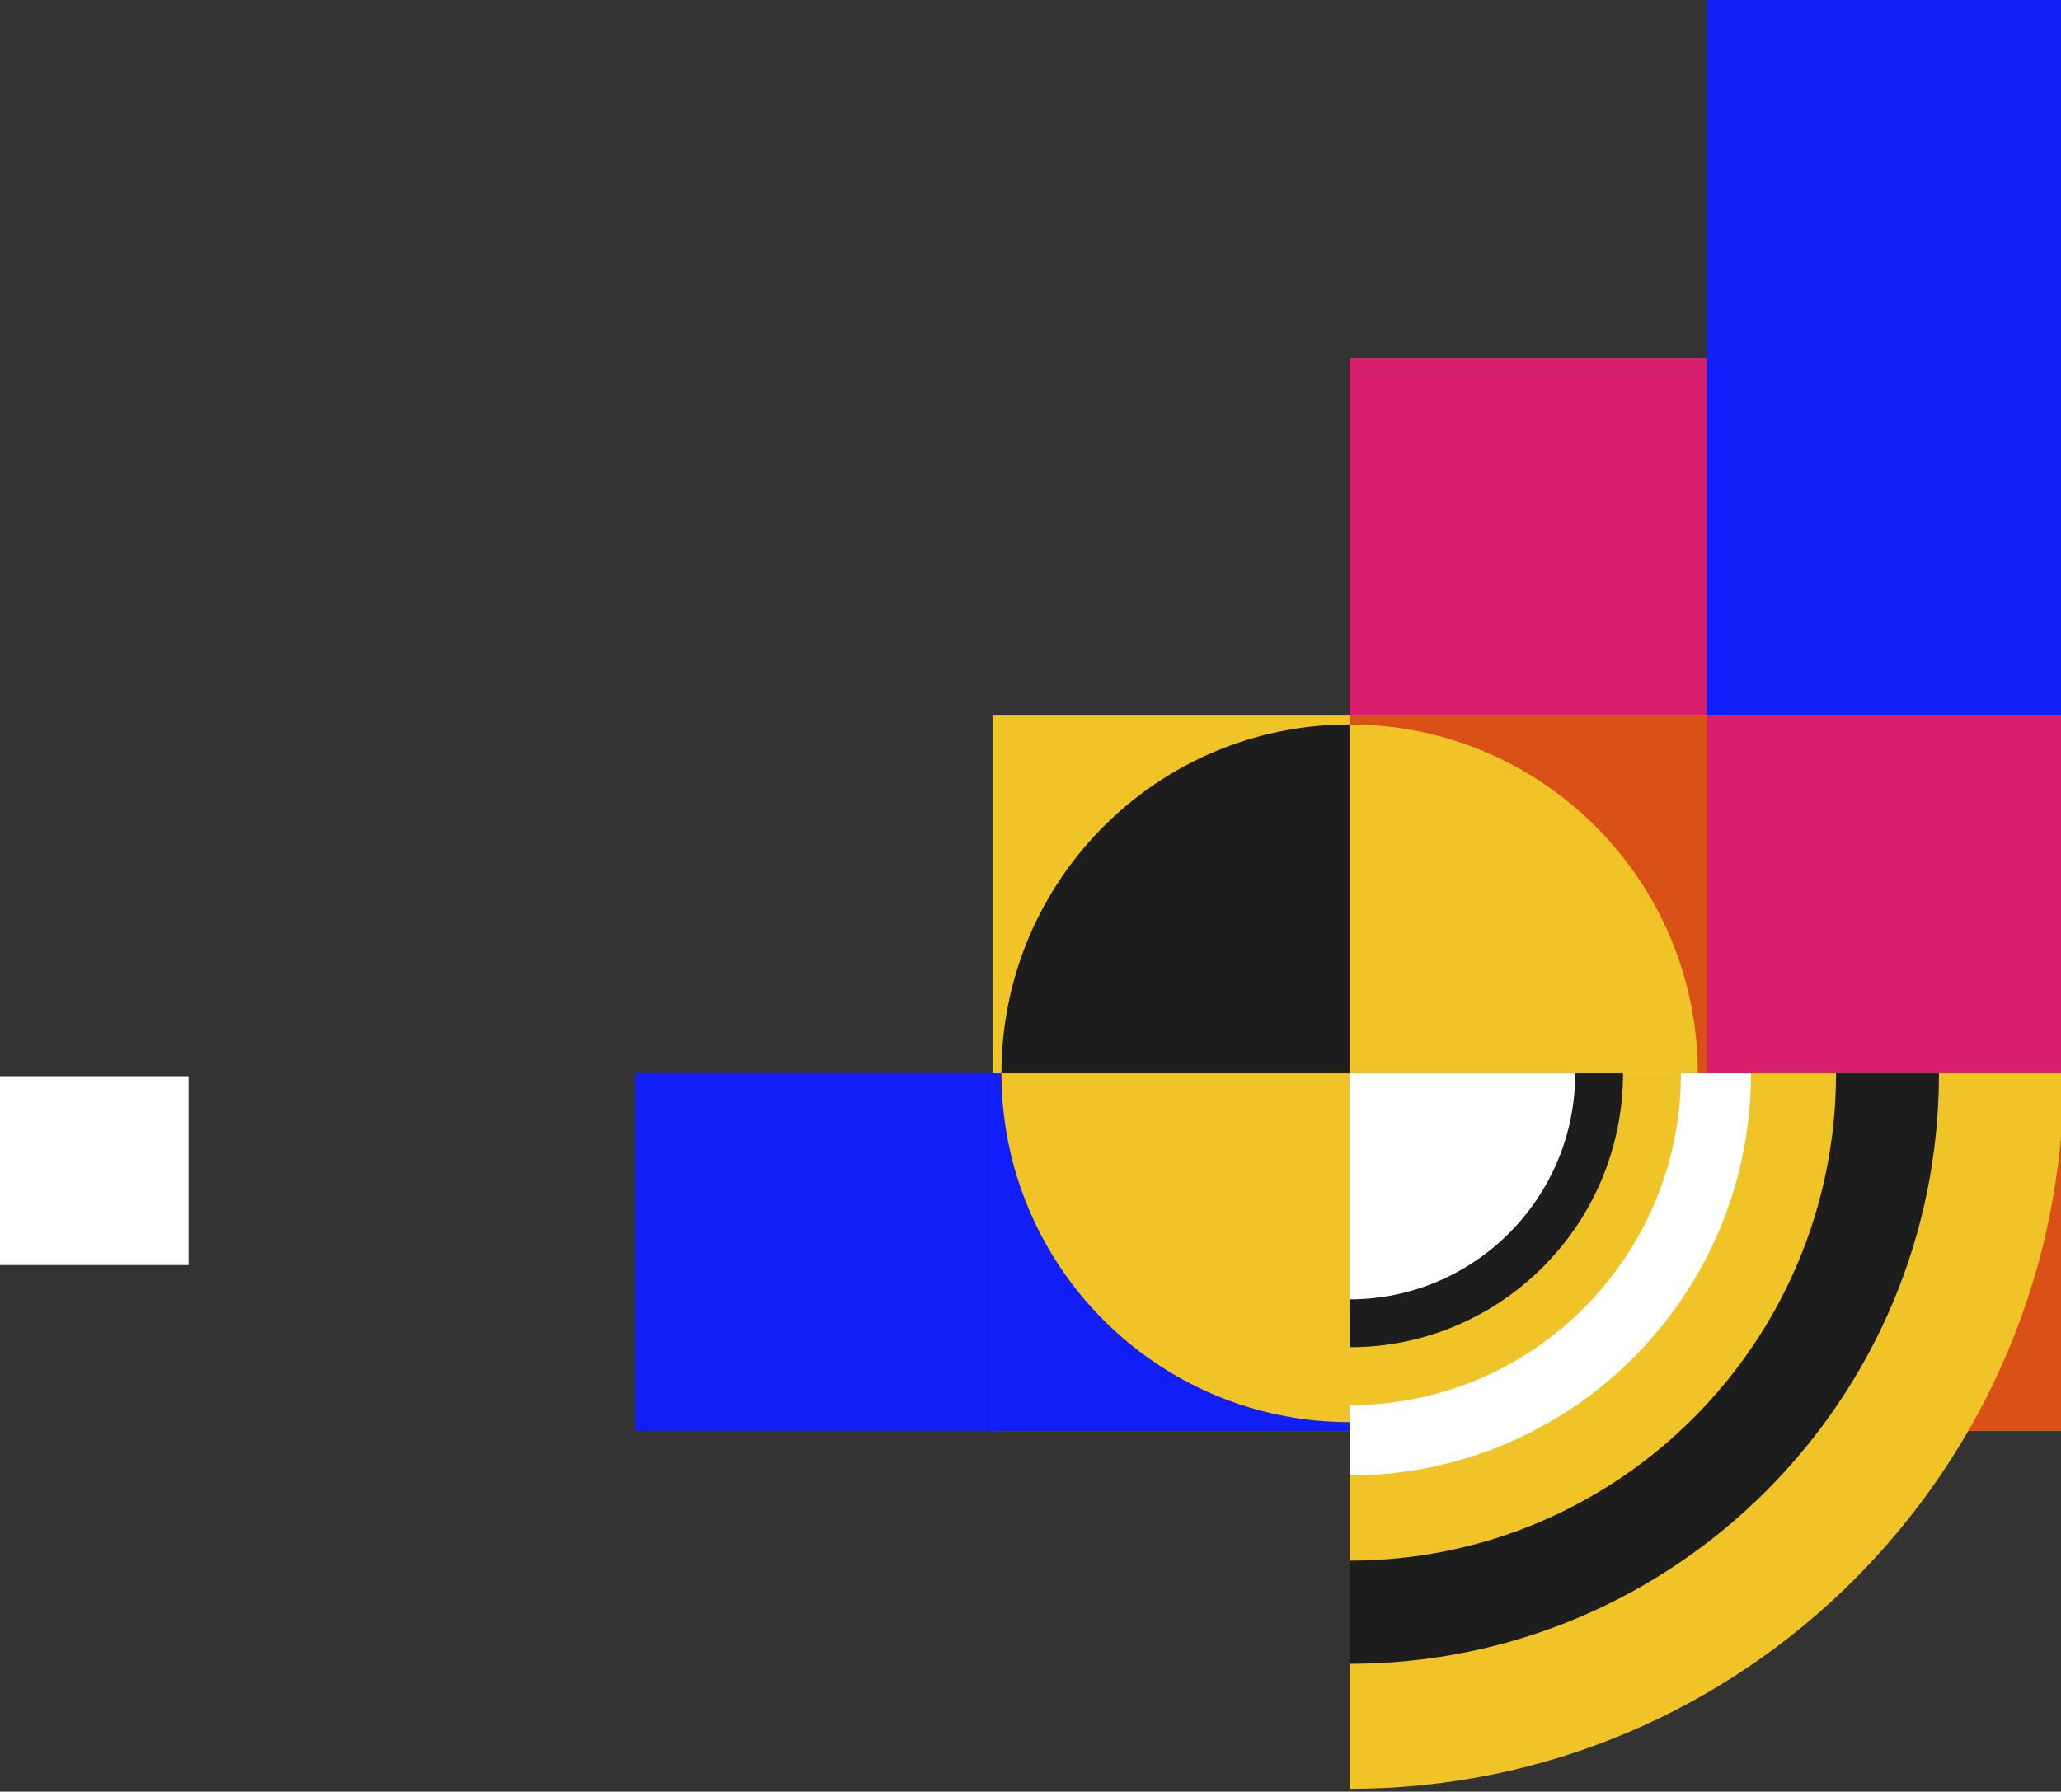
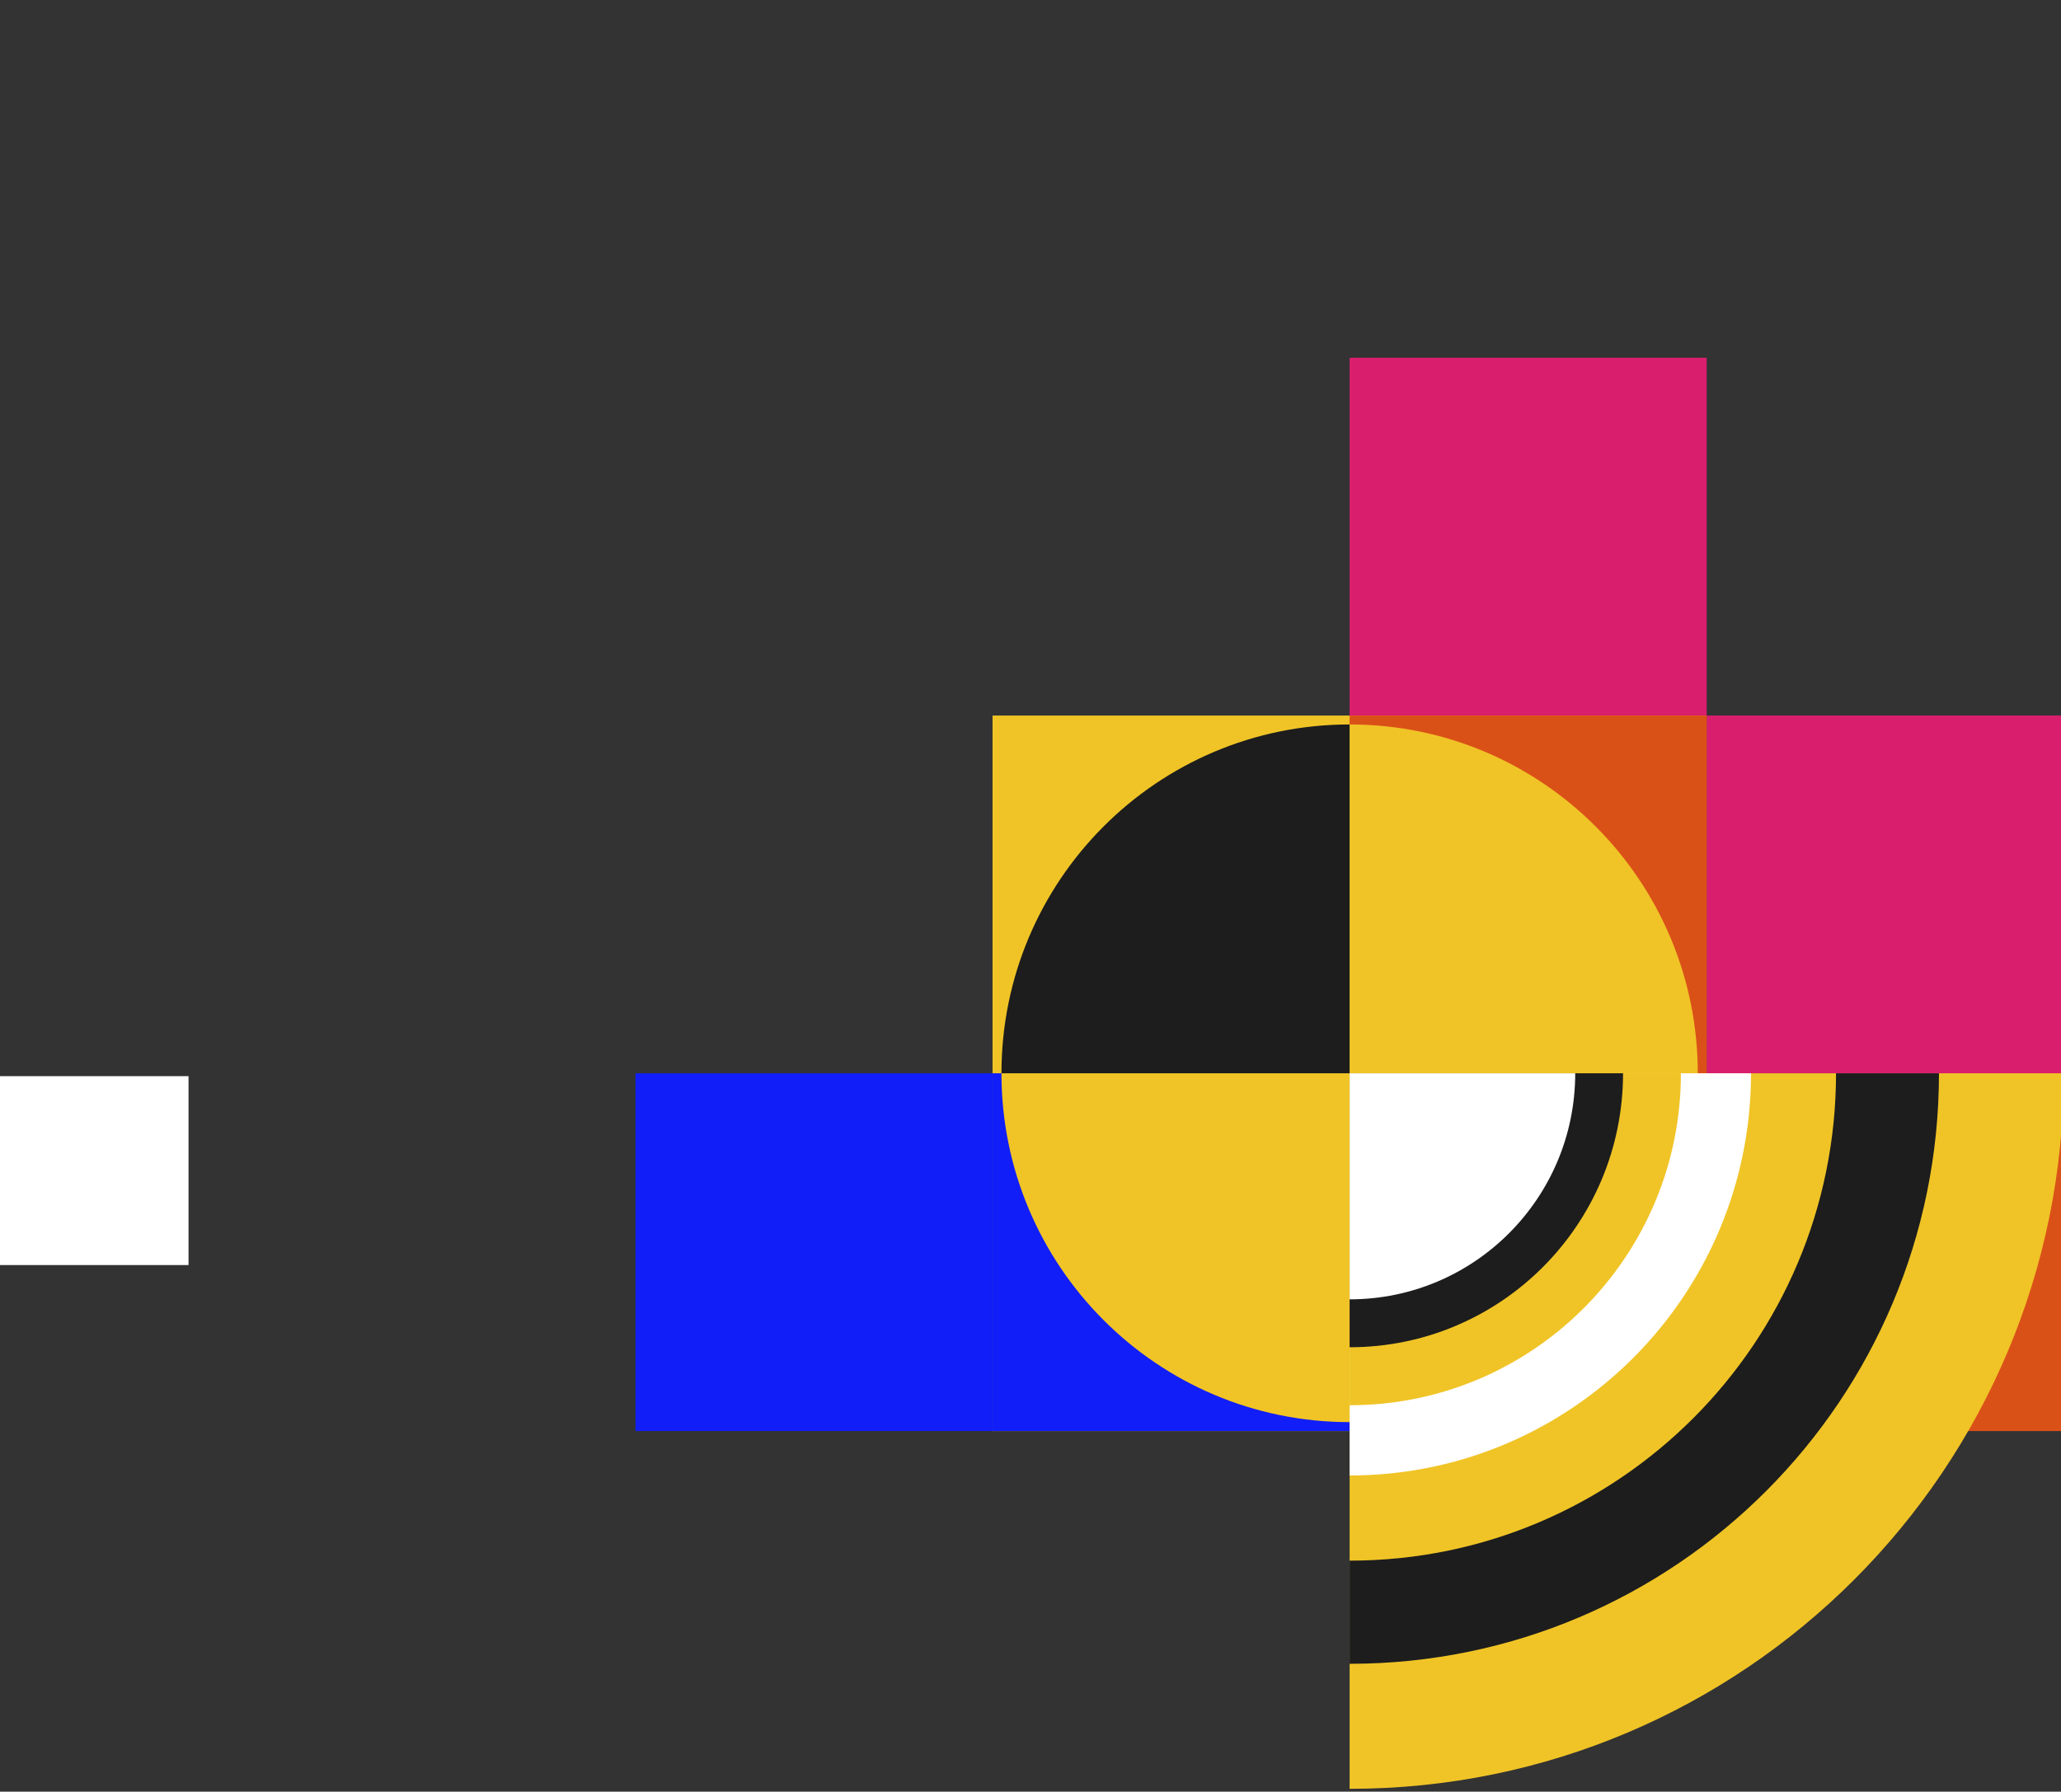
<svg xmlns="http://www.w3.org/2000/svg" width="360" height="313" viewBox="0 0 360 313" fill="none">
  <rect x="0" y="0" width="360" height="313" fill="#333333" stroke="none" />
-   <path d="M360.481 0H298.11V62.5H360.481V0Z" fill="#111EF7" />
  <path d="M298.11 62.5H235.74V125H298.11V62.5Z" fill="#DA1E6E" />
  <path d="M32.931 188H0V221H32.931V188Z" fill="white" />
-   <path d="M360.481 62.5H298.11V125H360.481V62.5Z" fill="#111EF7" />
  <path d="M235.74 125H173.37V187.5H235.74V125Z" fill="#1D1D1D" />
  <path d="M298.11 125H235.74V187.5H298.11V125Z" fill="#F0C426" />
  <path d="M360.481 125H298.11V187.5H360.481V125Z" fill="#DA1E6E" />
  <path d="M173.37 187.5H111V250H173.37V187.5Z" fill="#111EF7" />
  <path d="M235.74 187.5H173.37V250H235.74V187.5Z" fill="#F0C426" />
-   <path d="M298.11 187.5H235.74V250H298.11V187.5Z" fill="#1D1D1D" />
  <path d="M360.481 187.5H298.11V250H360.481V187.5Z" fill="#DA5118" />
  <path d="M235.74 126.56V125H173.37V187.5H174.927C174.927 153.84 202.15 126.56 235.74 126.56Z" fill="#F0C426" />
  <path d="M174.927 187.5H173.37V250H235.74V248.44C202.15 248.44 174.927 221.16 174.927 187.5Z" fill="#111EF7" />
  <path d="M296.554 187.5H298.11V125H235.74V126.56C269.33 126.56 296.554 153.84 296.554 187.5Z" fill="#DA5118" />
  <path d="M235.74 312.5C304.637 312.5 360.481 256.54 360.481 187.5H235.74V312.5Z" fill="#F0C426" />
  <path d="M235.74 290.66C292.592 290.66 338.686 244.47 338.686 187.5H235.74V290.66Z" fill="#1D1D1D" />
  <path d="M235.74 272.64C282.663 272.64 320.703 234.52 320.703 187.5H235.74V272.64Z" fill="#F0C426" />
  <path d="M235.74 257.76C274.47 257.76 305.854 226.3 305.854 187.5H235.74V257.76Z" fill="white" />
  <path d="M235.74 245.49C267.704 245.49 293.61 219.53 293.61 187.5H235.74V245.49Z" fill="#F0C426" />
  <path d="M235.74 235.36C262.115 235.36 283.501 213.93 283.501 187.5H235.74V235.36Z" fill="#1D1D1D" />
  <path d="M235.74 226.99C257.505 226.99 275.148 209.31 275.148 187.5H235.74V226.99Z" fill="white" />
</svg>